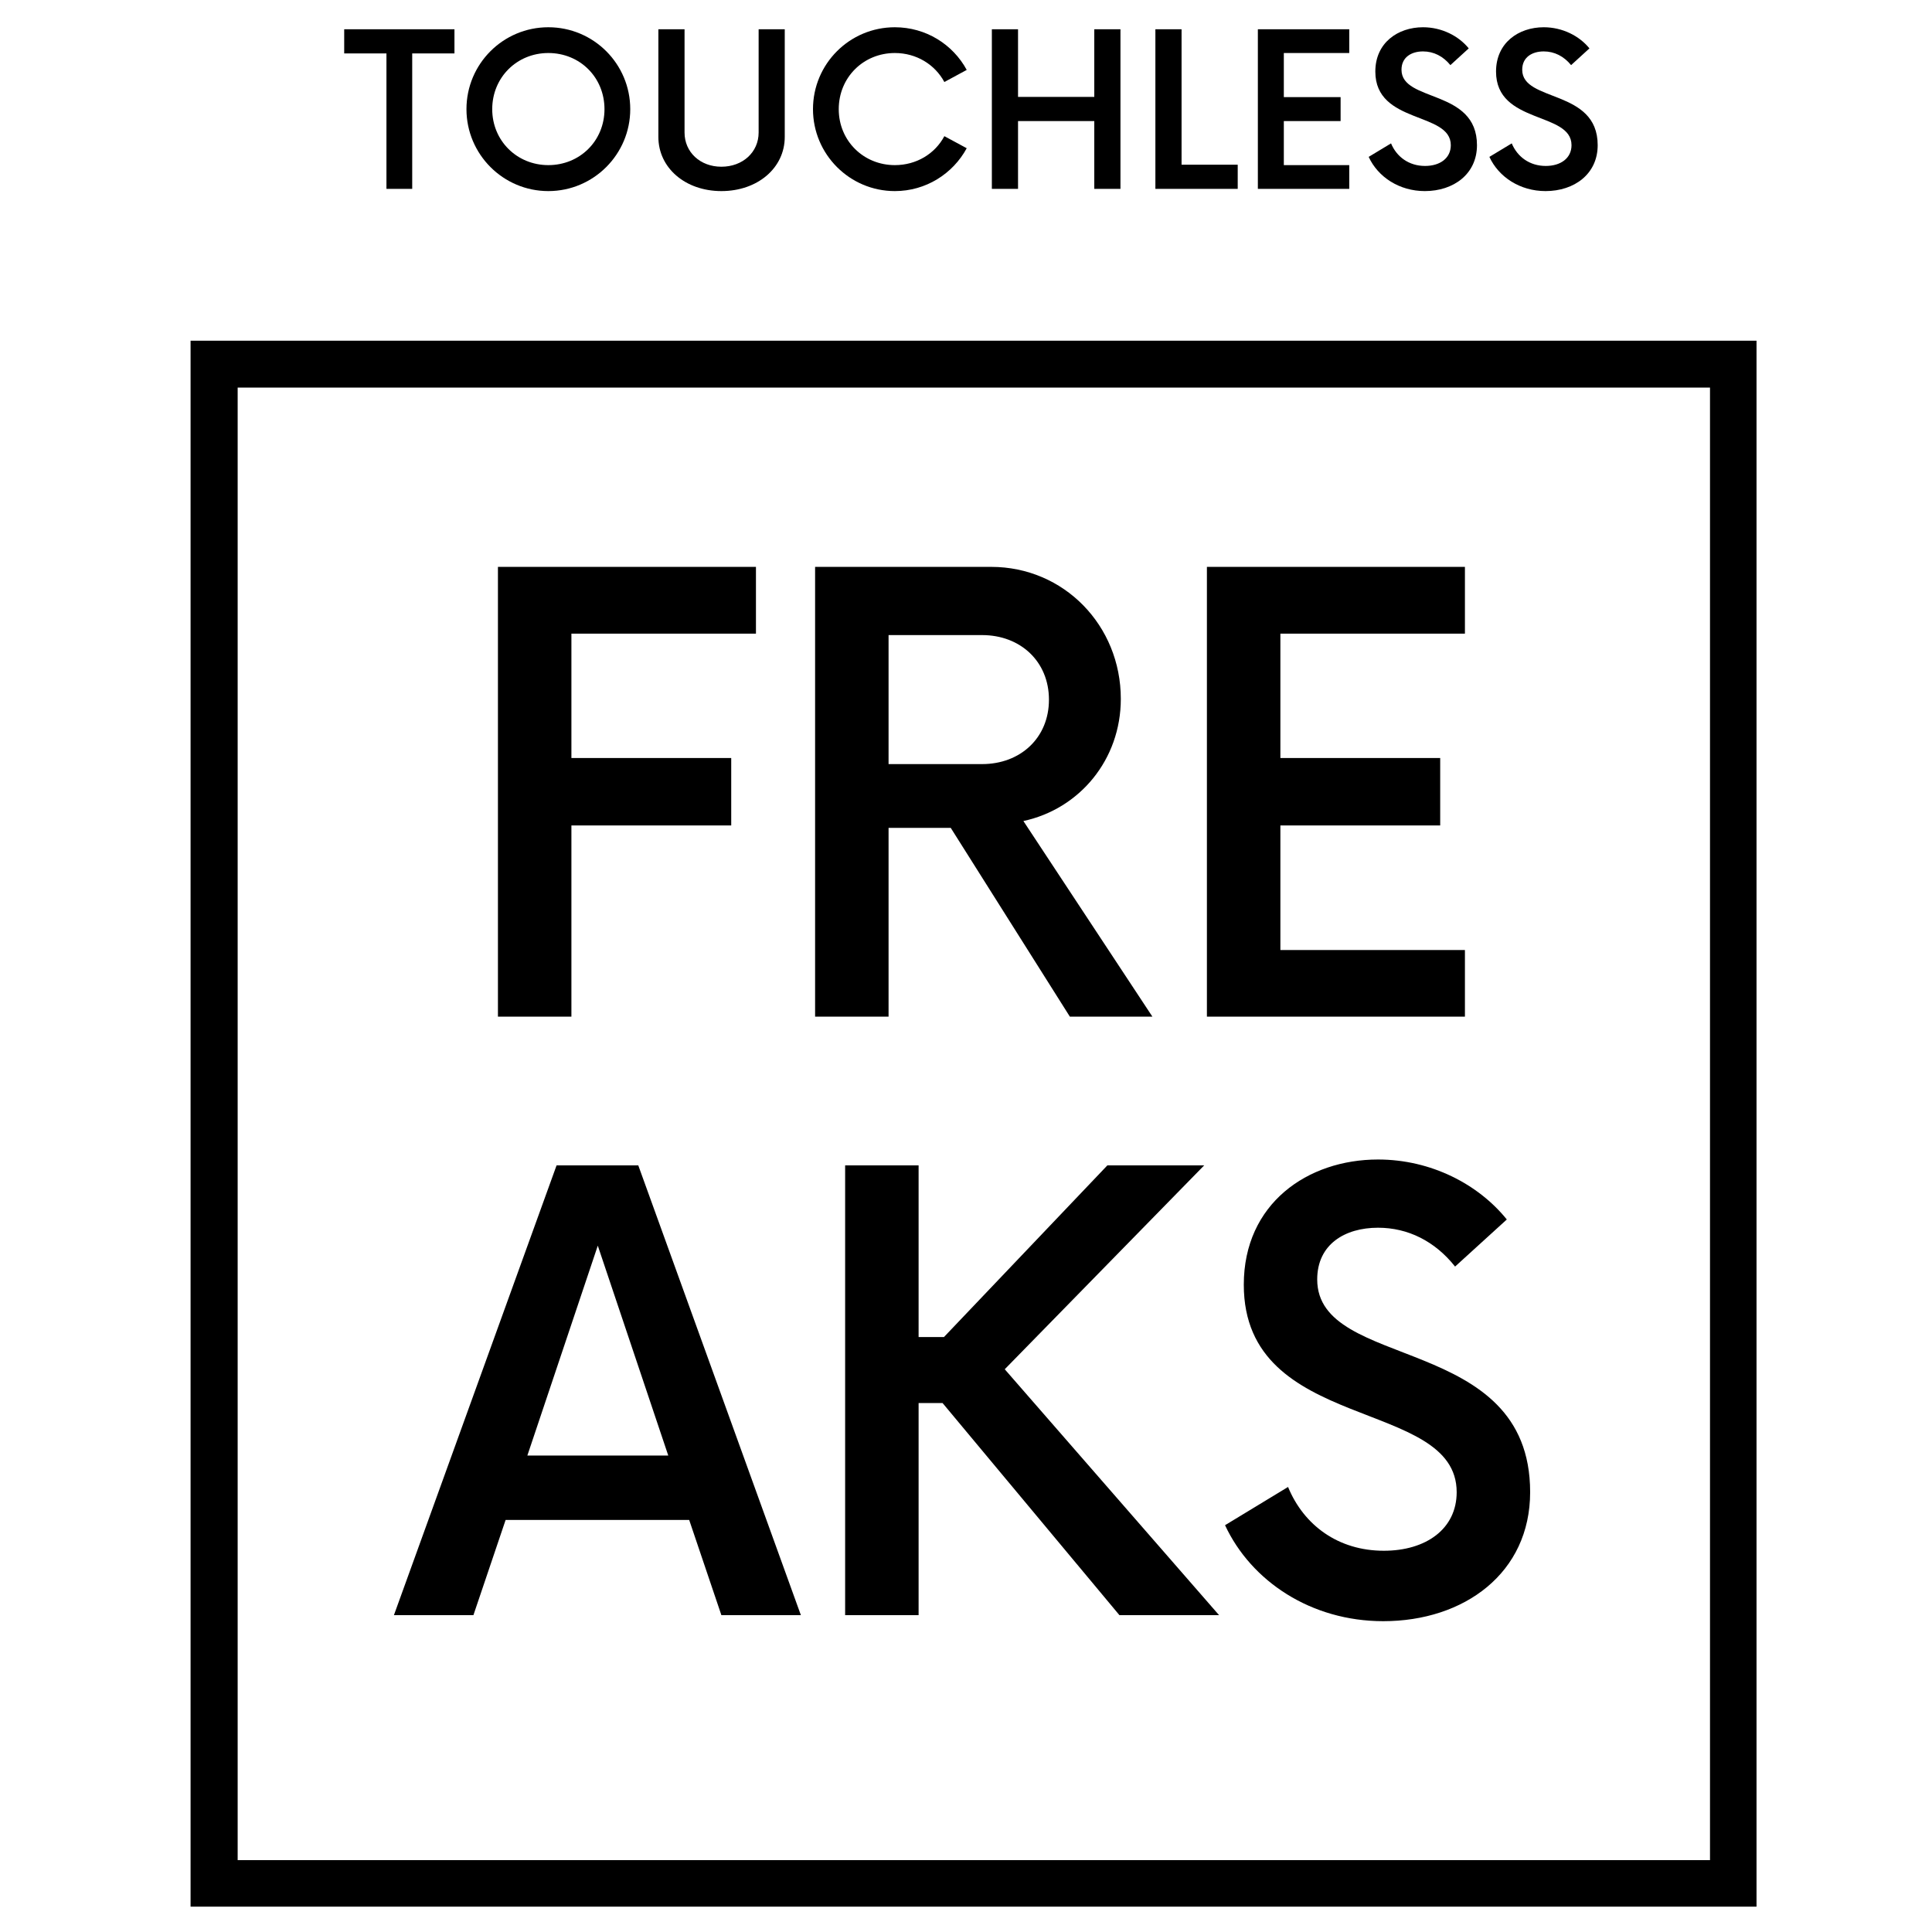
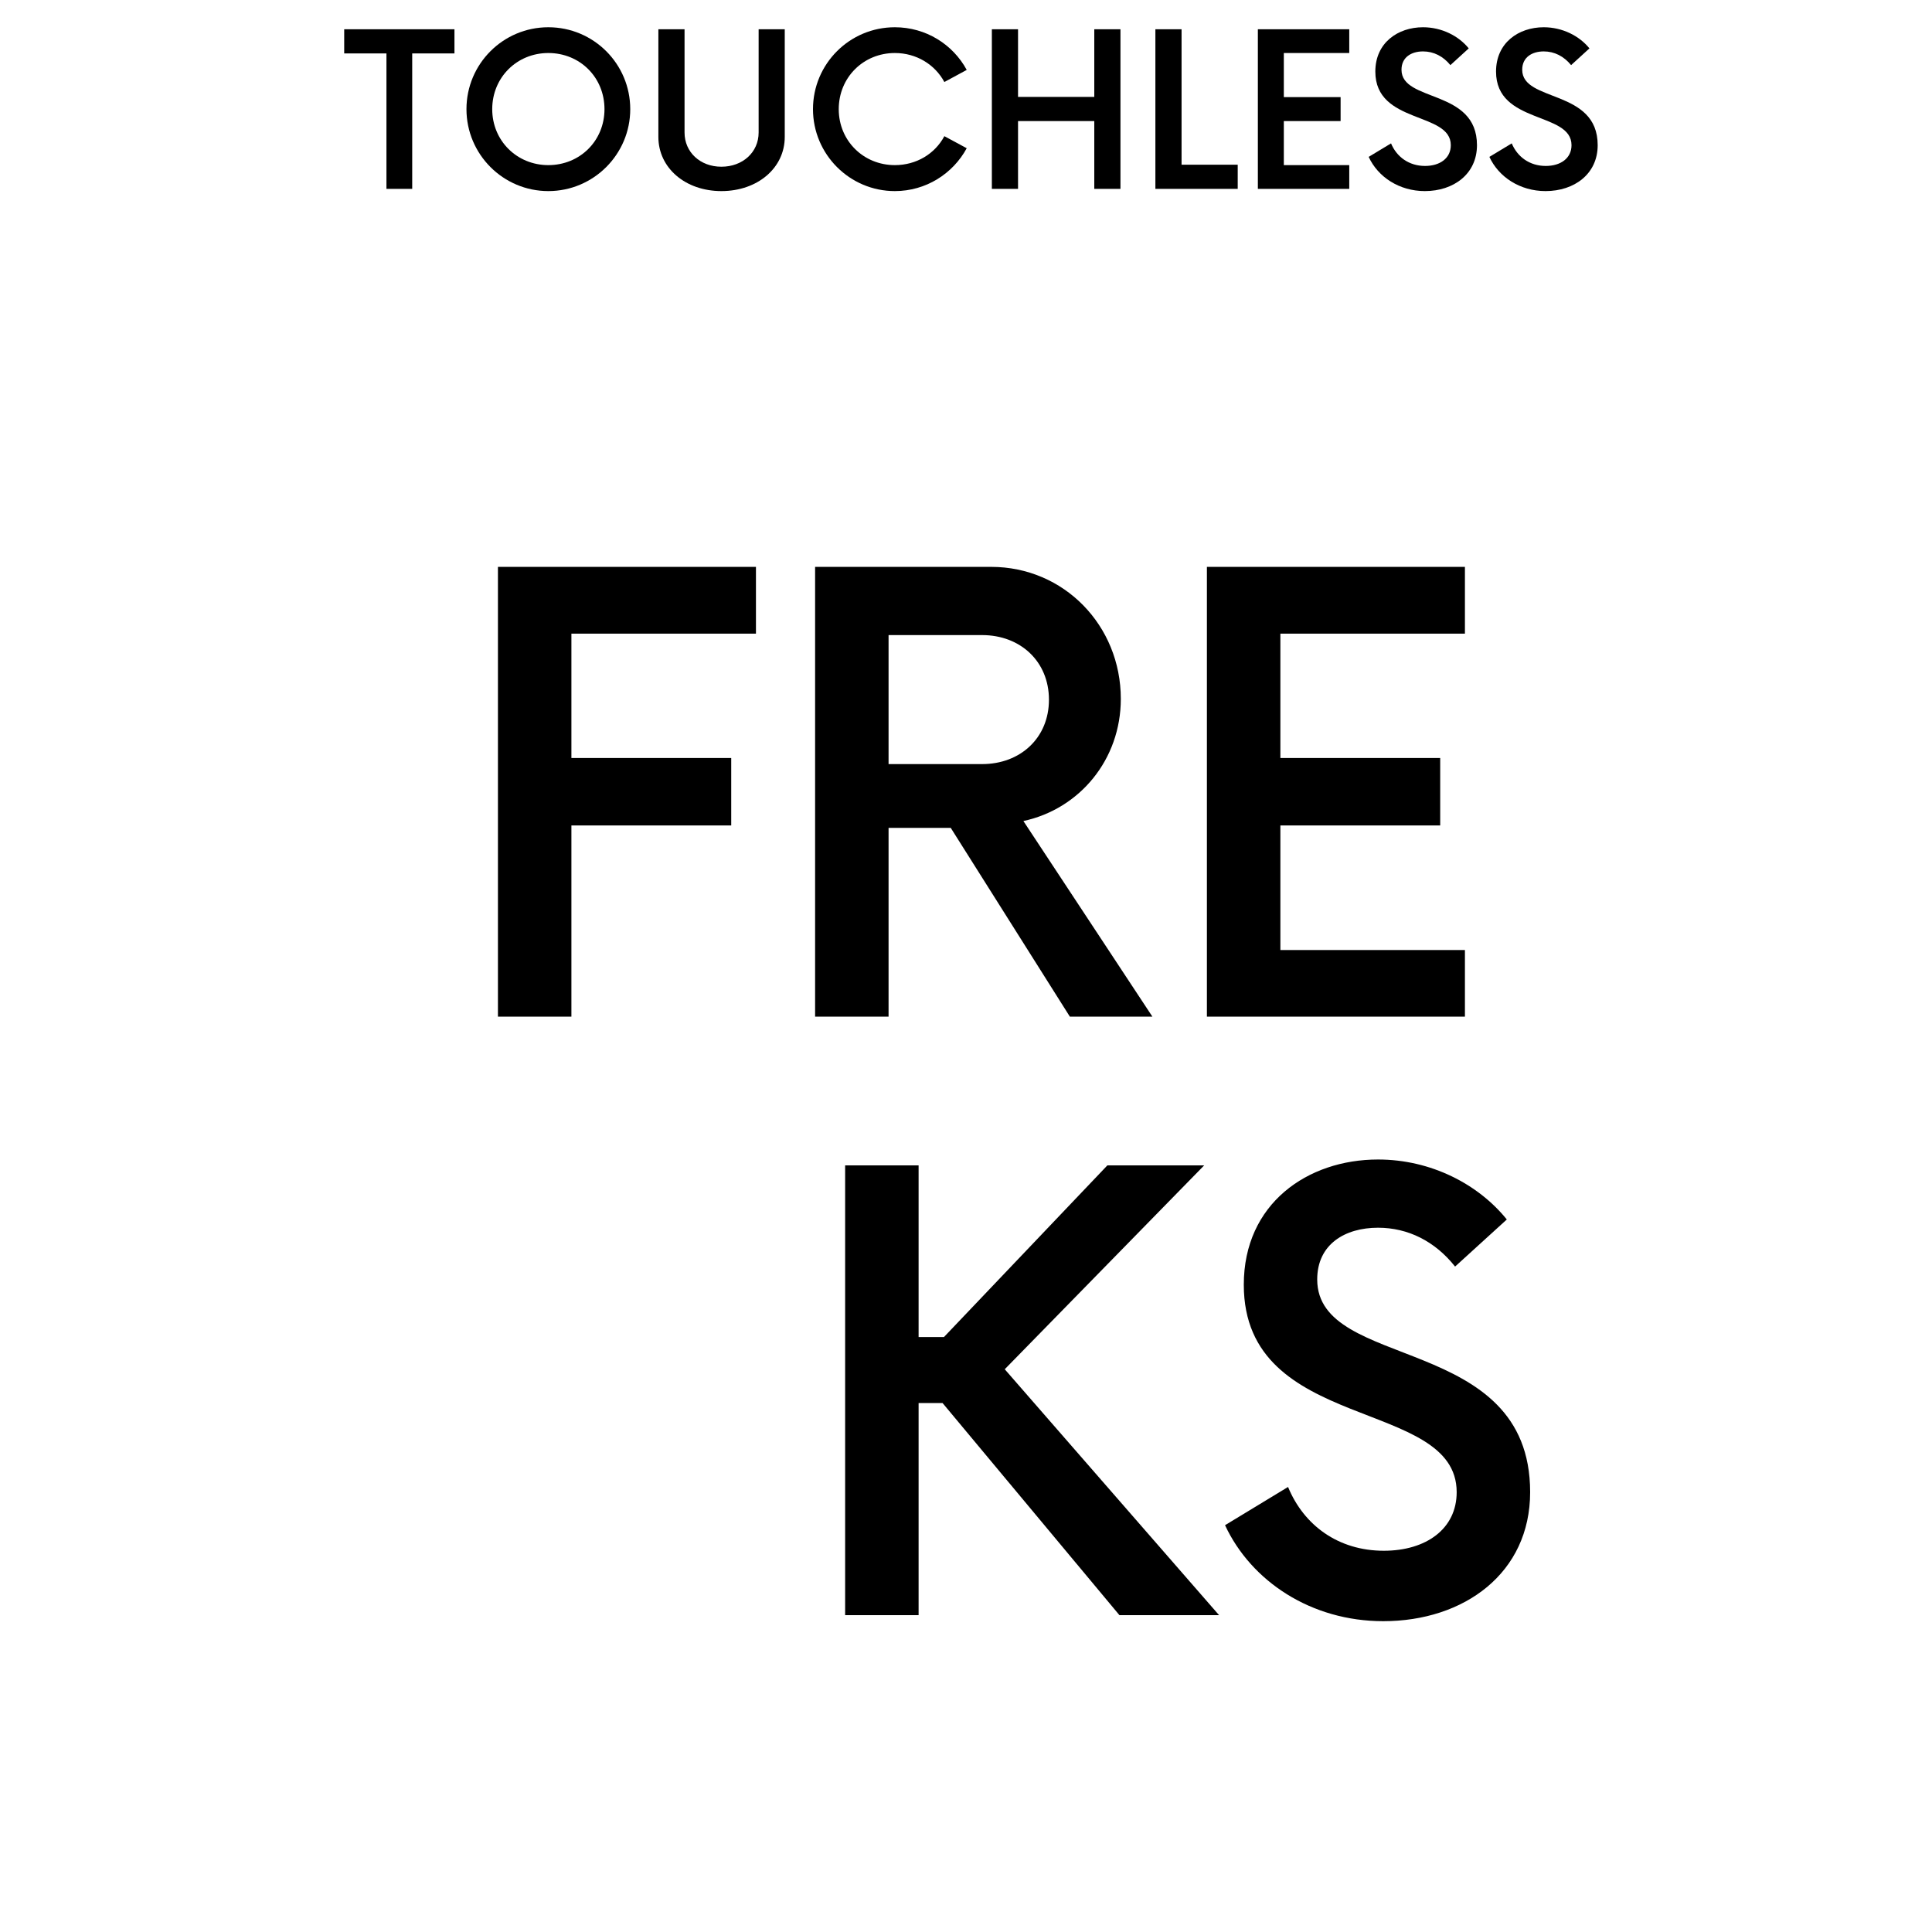
<svg xmlns="http://www.w3.org/2000/svg" width="50" zoomAndPan="magnify" viewBox="0 0 37.5 37.5" height="50" preserveAspectRatio="xMidYMid meet" version="1.0">
  <defs>
    <g />
    <clipPath id="21c6184693">
-       <path d="M 3.699 6.613 L 34.094 6.613 L 34.094 7.523 L 3.699 7.523 Z M 33.191 7.523 L 34.094 7.523 L 34.094 36.105 L 33.191 36.105 Z M 3.699 7.523 L 4.613 7.523 L 4.613 36.105 L 3.699 36.105 Z M 3.699 36.105 L 34.094 36.105 L 34.094 37.008 L 3.699 37.008 Z M 3.699 36.105 " clip-rule="nonzero" />
-     </clipPath>
+       </clipPath>
  </defs>
  <g clip-path="url(#21c6184693)">
    <path fill="#000000" d="M 3.699 6.613 L 34.094 6.613 L 34.094 37.008 L 3.699 37.008 Z M 3.699 6.613 " fill-opacity="1" fill-rule="nonzero" />
  </g>
  <g fill="#000000" fill-opacity="1">
    <g transform="translate(8.634, 19.733)">
      <g>
        <path d="M 6.039 -7.434 L 6.039 -8.73 L 1.031 -8.73 L 1.031 0 L 2.457 0 L 2.457 -3.711 L 5.559 -3.711 L 5.559 -5.02 L 2.457 -5.02 L 2.457 -7.434 Z M 6.039 -7.434 " />
      </g>
    </g>
  </g>
  <g fill="#000000" fill-opacity="1">
    <g transform="translate(14.86, 19.733)">
      <g>
        <path d="M 5.004 -3.797 C 6.094 -4.031 6.895 -4.988 6.895 -6.168 C 6.895 -7.594 5.789 -8.73 4.379 -8.73 L 0.961 -8.73 L 0.961 0 L 2.387 0 L 2.387 -3.664 L 3.594 -3.664 L 5.906 0 L 7.508 0 Z M 2.387 -4.902 L 2.387 -7.406 L 4.203 -7.406 C 4.945 -7.406 5.5 -6.895 5.5 -6.152 C 5.5 -5.41 4.945 -4.902 4.203 -4.902 Z M 2.387 -4.902 " />
      </g>
    </g>
  </g>
  <g fill="#000000" fill-opacity="1">
    <g transform="translate(22.395, 19.733)">
      <g>
        <path d="M 6.039 -7.434 L 6.039 -8.73 L 1.031 -8.73 L 1.031 0 L 6.039 0 L 6.039 -1.293 L 2.457 -1.293 L 2.457 -3.711 L 5.559 -3.711 L 5.559 -5.02 L 2.457 -5.02 L 2.457 -7.434 Z M 6.039 -7.434 " />
      </g>
    </g>
  </g>
  <g fill="#000000" fill-opacity="1">
    <g transform="translate(7.748, 31.35)">
      <g>
-         <path d="M 6.254 0 L 7.797 0 L 4.641 -8.73 L 3.055 -8.73 L -0.102 0 L 1.441 0 L 2.066 -1.848 L 5.629 -1.848 Z M 2.488 -3.098 L 3.855 -7.172 L 5.223 -3.098 Z M 2.488 -3.098 " />
-       </g>
+         </g>
    </g>
  </g>
  <g fill="#000000" fill-opacity="1">
    <g transform="translate(15.443, 31.35)">
      <g>
        <path d="M 6.285 0 L 8.219 0 L 4.059 -4.773 L 7.93 -8.73 L 6.051 -8.73 L 2.879 -5.398 L 2.387 -5.398 L 2.387 -8.73 L 0.961 -8.73 L 0.961 0 L 2.387 0 L 2.387 -4.117 L 2.852 -4.117 Z M 6.285 0 " />
      </g>
    </g>
  </g>
  <g fill="#000000" fill-opacity="1">
    <g transform="translate(23.458, 31.35)">
      <g>
        <path d="M 3.391 0.117 C 4.961 0.117 6.242 -0.816 6.242 -2.387 C 6.242 -5.484 2.109 -4.727 2.109 -6.516 C 2.109 -7.199 2.648 -7.52 3.289 -7.52 C 3.871 -7.52 4.395 -7.258 4.785 -6.766 L 5.789 -7.68 C 5.238 -8.363 4.32 -8.844 3.289 -8.844 C 1.922 -8.844 0.684 -7.988 0.684 -6.414 C 0.684 -3.52 4.816 -4.234 4.816 -2.387 C 4.816 -1.672 4.219 -1.25 3.402 -1.25 C 2.516 -1.25 1.848 -1.746 1.543 -2.488 L 0.32 -1.746 C 0.828 -0.656 1.992 0.117 3.391 0.117 Z M 3.391 0.117 " />
      </g>
    </g>
  </g>
  <g fill="#000000" fill-opacity="1">
    <g transform="translate(6.669, 3.666)">
      <g>
        <path d="M 2.152 -3.098 L 0.012 -3.098 L 0.012 -2.629 L 0.832 -2.629 L 0.832 0 L 1.332 0 L 1.332 -2.629 L 2.152 -2.629 Z M 2.152 -3.098 " />
      </g>
    </g>
  </g>
  <g fill="#000000" fill-opacity="1">
    <g transform="translate(8.831, 3.666)">
      <g>
        <path d="M 1.812 0.043 C 2.691 0.043 3.402 -0.672 3.402 -1.547 C 3.402 -2.426 2.691 -3.137 1.812 -3.137 C 0.934 -3.137 0.223 -2.426 0.223 -1.547 C 0.223 -0.672 0.934 0.043 1.812 0.043 Z M 1.812 -0.461 C 1.203 -0.461 0.723 -0.934 0.723 -1.547 C 0.723 -2.164 1.203 -2.637 1.812 -2.637 C 2.426 -2.637 2.902 -2.164 2.902 -1.547 C 2.902 -0.934 2.426 -0.461 1.812 -0.461 Z M 1.812 -0.461 " />
      </g>
    </g>
  </g>
  <g fill="#000000" fill-opacity="1">
    <g transform="translate(12.455, 3.666)">
      <g>
        <path d="M 1.547 0.043 C 2.25 0.043 2.777 -0.406 2.777 -1.008 L 2.777 -3.098 L 2.27 -3.098 L 2.27 -1.094 C 2.27 -0.711 1.961 -0.43 1.547 -0.43 C 1.137 -0.43 0.832 -0.711 0.832 -1.094 L 0.832 -3.098 L 0.324 -3.098 L 0.324 -1.008 C 0.324 -0.406 0.848 0.043 1.547 0.043 Z M 1.547 0.043 " />
      </g>
    </g>
  </g>
  <g fill="#000000" fill-opacity="1">
    <g transform="translate(15.557, 3.666)">
      <g>
        <path d="M 1.812 0.043 C 2.414 0.043 2.938 -0.293 3.207 -0.789 L 2.773 -1.023 C 2.59 -0.68 2.23 -0.461 1.812 -0.461 C 1.203 -0.461 0.723 -0.934 0.723 -1.547 C 0.723 -2.164 1.203 -2.637 1.812 -2.637 C 2.23 -2.637 2.59 -2.414 2.773 -2.074 L 3.207 -2.309 C 2.938 -2.805 2.414 -3.137 1.812 -3.137 C 0.934 -3.137 0.223 -2.426 0.223 -1.547 C 0.223 -0.672 0.934 0.043 1.812 0.043 Z M 1.812 0.043 " />
      </g>
    </g>
  </g>
  <g fill="#000000" fill-opacity="1">
    <g transform="translate(18.912, 3.666)">
      <g>
-         <path d="M 2.328 -3.098 L 2.328 -1.785 L 0.848 -1.785 L 0.848 -3.098 L 0.34 -3.098 L 0.34 0 L 0.848 0 L 0.848 -1.316 L 2.328 -1.316 L 2.328 0 L 2.836 0 L 2.836 -3.098 Z M 2.328 -3.098 " />
+         <path d="M 2.328 -3.098 L 2.328 -1.785 L 0.848 -1.785 L 0.848 -3.098 L 0.34 -3.098 L 0.34 0 L 0.848 0 L 0.848 -1.316 L 2.328 -1.316 L 2.328 0 L 2.836 0 L 2.836 -3.098 M 2.328 -3.098 " />
      </g>
    </g>
  </g>
  <g fill="#000000" fill-opacity="1">
    <g transform="translate(22.086, 3.666)">
      <g>
        <path d="M 0.848 -0.469 L 0.848 -3.098 L 0.34 -3.098 L 0.34 0 L 1.938 0 L 1.938 -0.469 Z M 0.848 -0.469 " />
      </g>
    </g>
  </g>
  <g fill="#000000" fill-opacity="1">
    <g transform="translate(24.048, 3.666)">
      <g>
        <path d="M 2.141 -2.637 L 2.141 -3.098 L 0.367 -3.098 L 0.367 0 L 2.141 0 L 2.141 -0.461 L 0.871 -0.461 L 0.871 -1.316 L 1.973 -1.316 L 1.973 -1.781 L 0.871 -1.781 L 0.871 -2.637 Z M 2.141 -2.637 " />
      </g>
    </g>
  </g>
  <g fill="#000000" fill-opacity="1">
    <g transform="translate(26.453, 3.666)">
      <g>
        <path d="M 1.203 0.043 C 1.762 0.043 2.215 -0.289 2.215 -0.848 C 2.215 -1.945 0.75 -1.676 0.75 -2.312 C 0.75 -2.555 0.941 -2.668 1.168 -2.668 C 1.375 -2.668 1.559 -2.574 1.699 -2.402 L 2.055 -2.727 C 1.859 -2.969 1.531 -3.137 1.168 -3.137 C 0.68 -3.137 0.242 -2.836 0.242 -2.277 C 0.242 -1.25 1.707 -1.504 1.707 -0.848 C 1.707 -0.594 1.496 -0.445 1.207 -0.445 C 0.895 -0.445 0.656 -0.621 0.547 -0.883 L 0.113 -0.621 C 0.293 -0.23 0.707 0.043 1.203 0.043 Z M 1.203 0.043 " />
      </g>
    </g>
  </g>
  <g fill="#000000" fill-opacity="1">
    <g transform="translate(28.796, 3.666)">
      <g>
        <path d="M 1.203 0.043 C 1.762 0.043 2.215 -0.289 2.215 -0.848 C 2.215 -1.945 0.75 -1.676 0.75 -2.312 C 0.75 -2.555 0.941 -2.668 1.168 -2.668 C 1.375 -2.668 1.559 -2.574 1.699 -2.402 L 2.055 -2.727 C 1.859 -2.969 1.531 -3.137 1.168 -3.137 C 0.68 -3.137 0.242 -2.836 0.242 -2.277 C 0.242 -1.25 1.707 -1.504 1.707 -0.848 C 1.707 -0.594 1.496 -0.445 1.207 -0.445 C 0.895 -0.445 0.656 -0.621 0.547 -0.883 L 0.113 -0.621 C 0.293 -0.23 0.707 0.043 1.203 0.043 Z M 1.203 0.043 " />
      </g>
    </g>
  </g>
</svg>